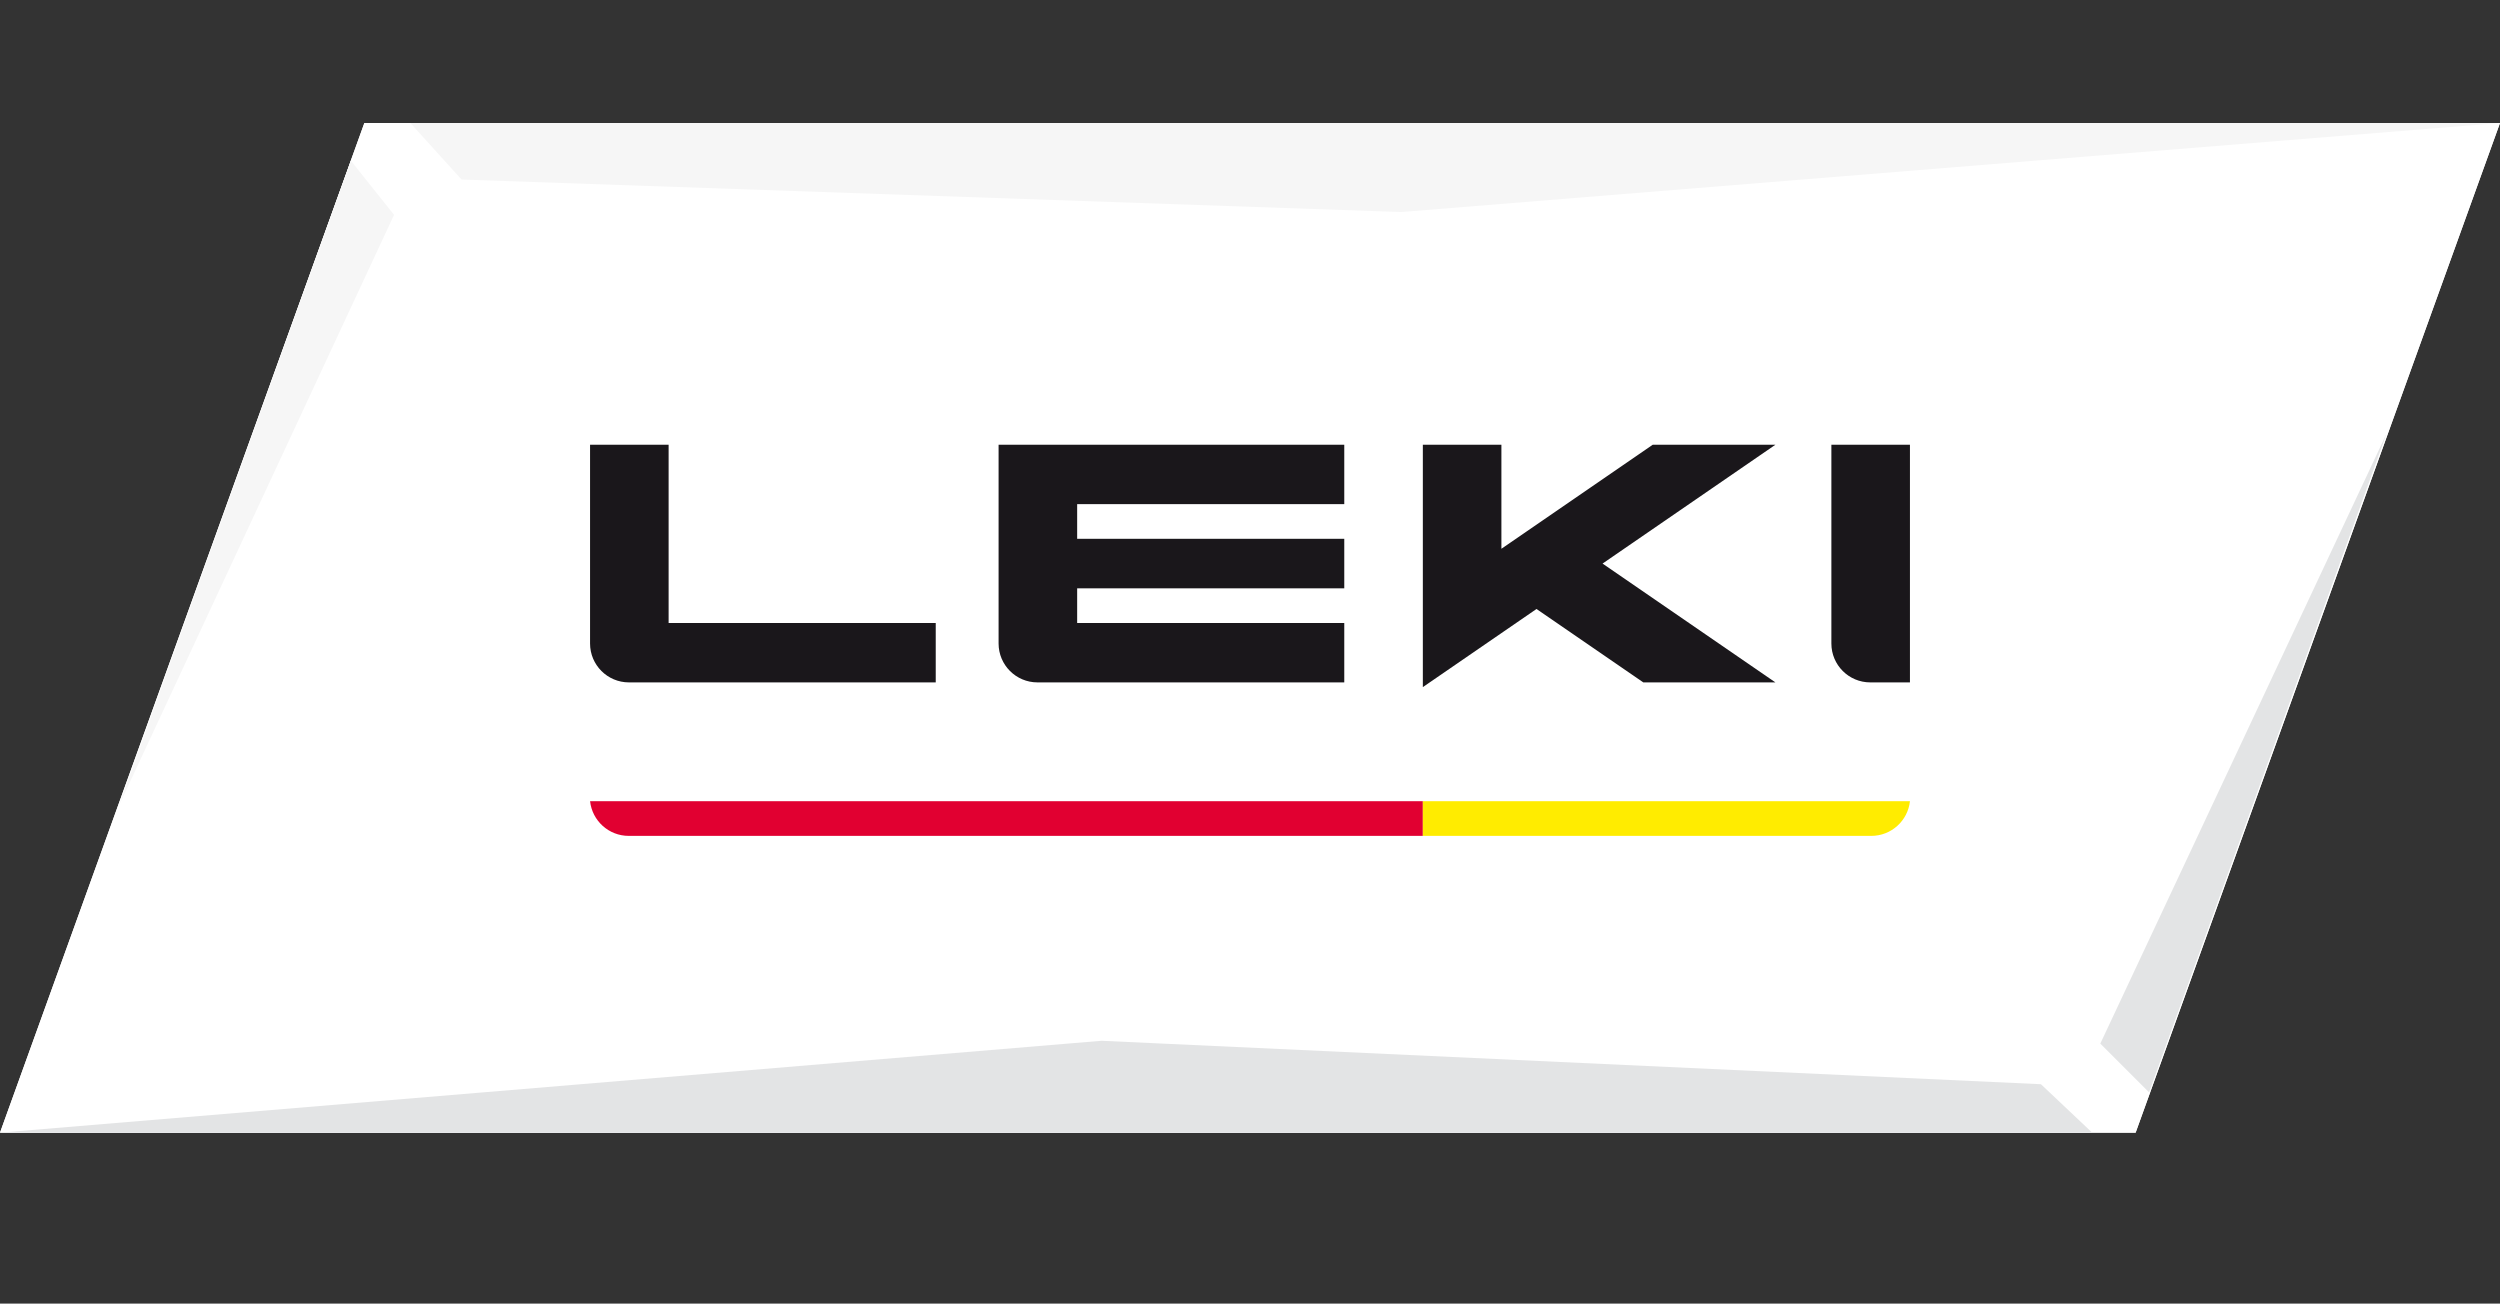
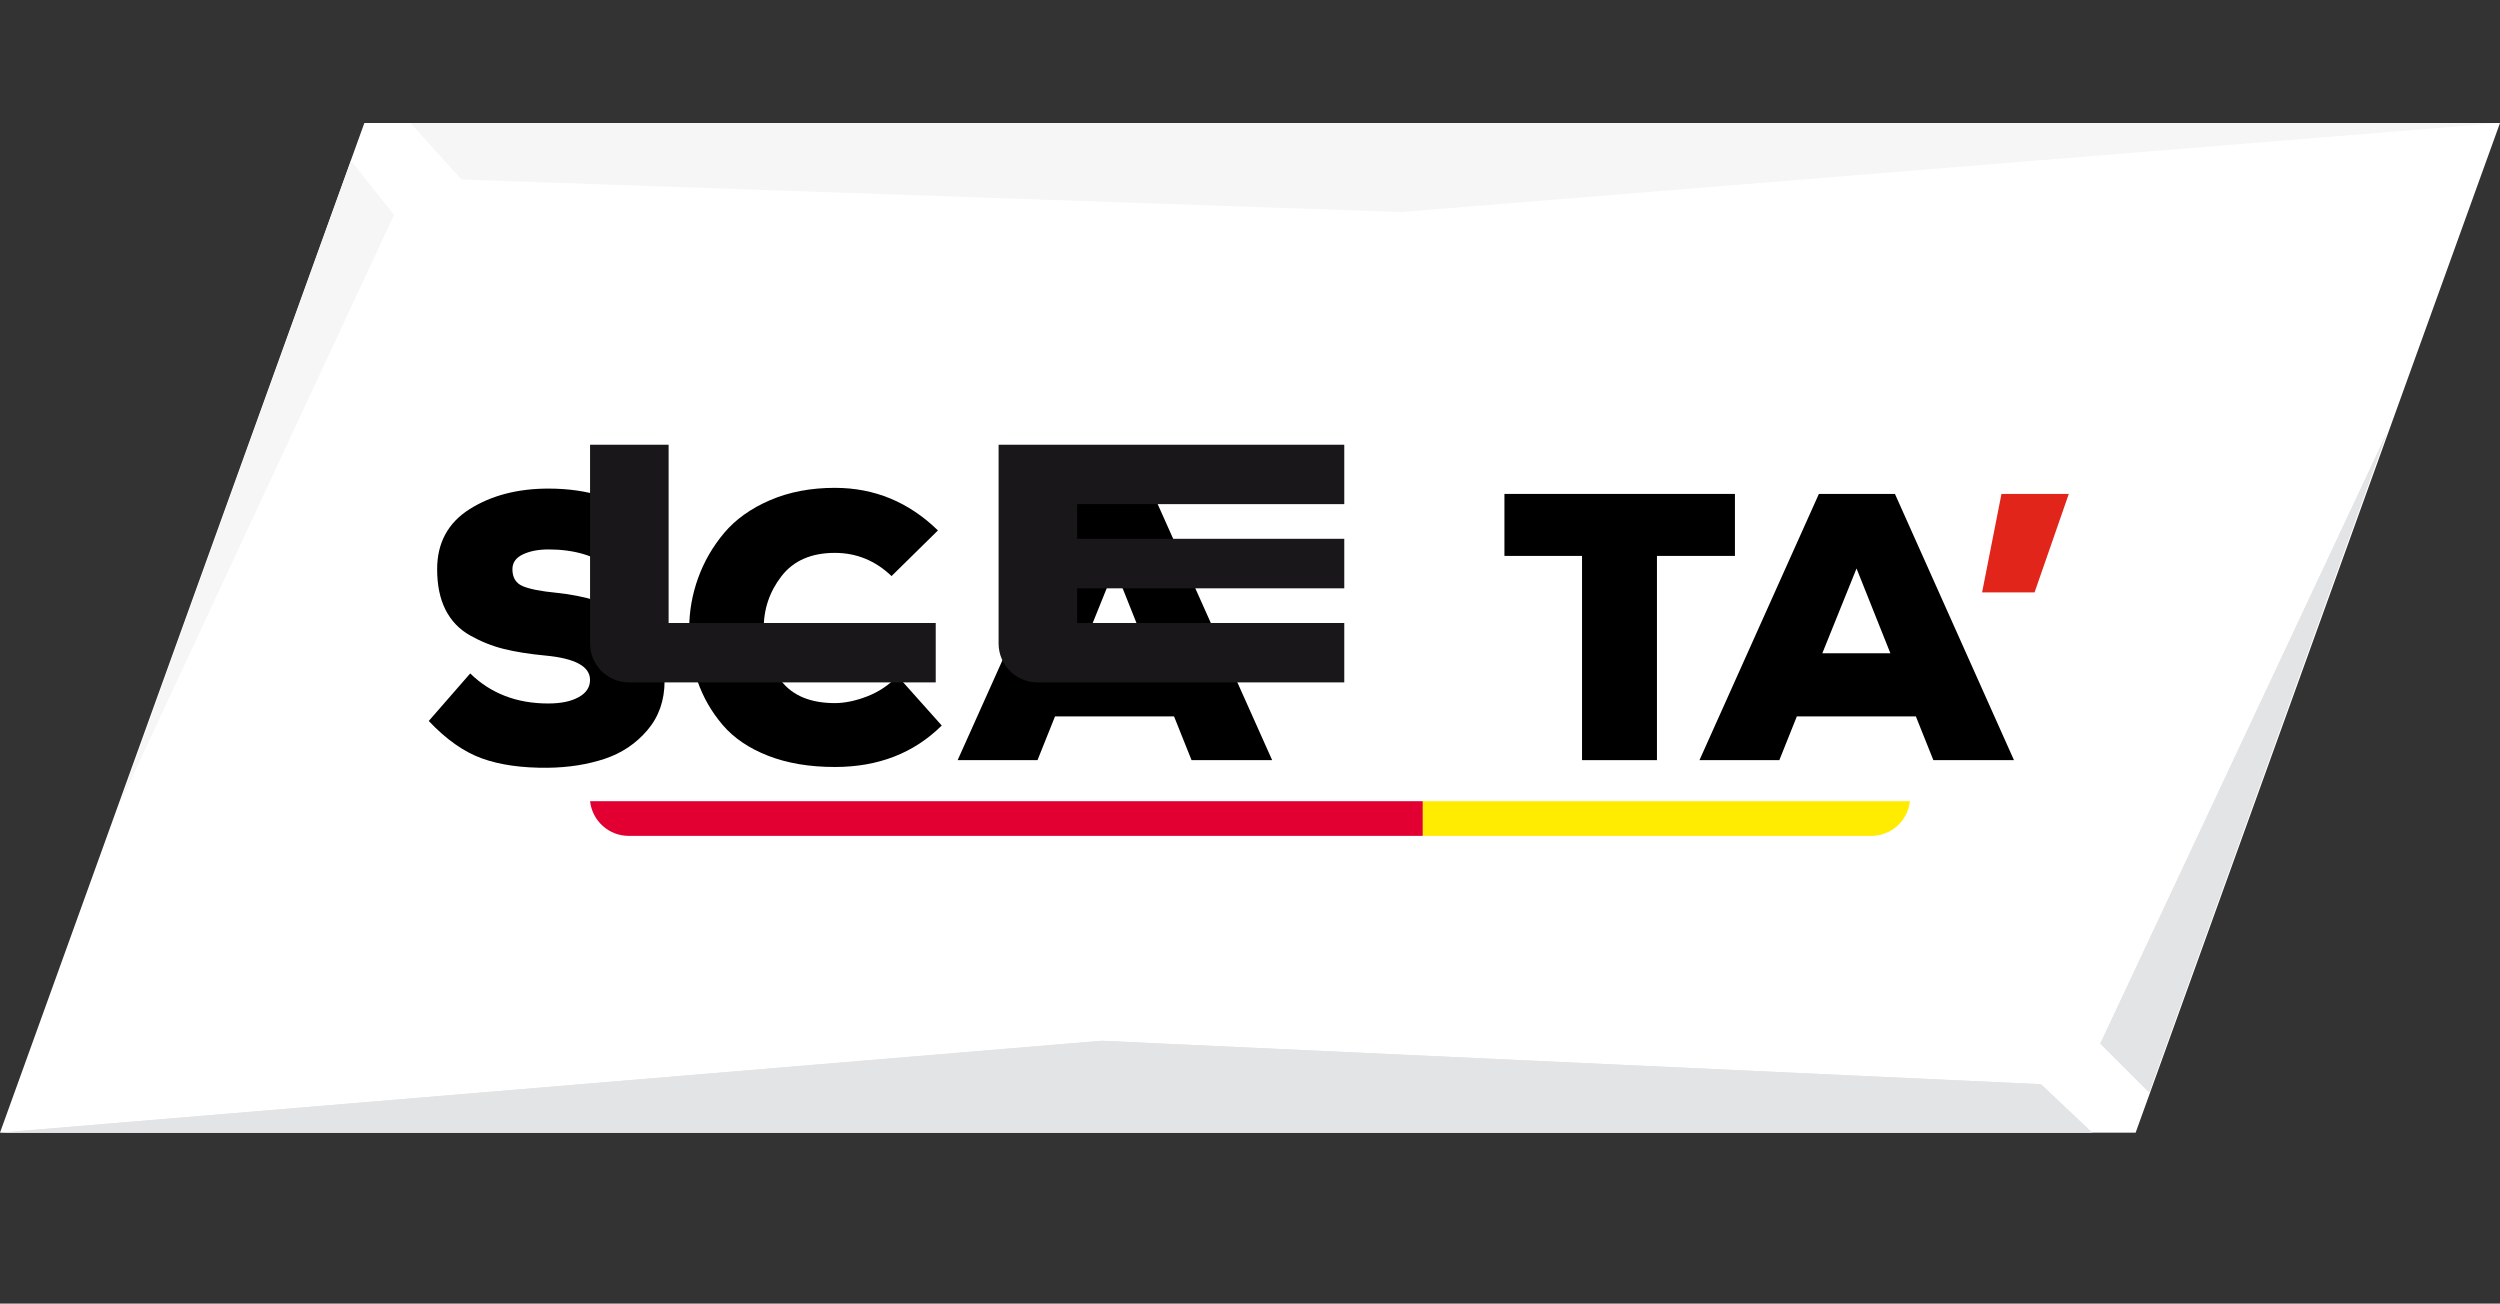
<svg xmlns="http://www.w3.org/2000/svg" viewBox="0 0 800 417.143">
  <rect x="0" y="0" width="800" height="417.143" fill="#333333" stroke="none" />
  <defs>
    <style>.c{fill:#f6f6f6;}.d{fill:#e3e4e5;}.e{fill:#fff;}.f{fill:#ffec00;}.g{fill:#e10031;}.h{fill:#e1251b;}.i{fill:#1a171b;}</style>
  </defs>
  <g id="a">
    <g>
      <path class="e" d="M116.6,39.35L0,362.45H683.4L800,39.35H116.6Z" />
      <path class="d" d="M763.7,138.75l-91.6,195.2,15.6,15.6,76-210.8Zm-411.2,194.3L0,362.45H669.5l-16.4-15.5-300.6-13.9Z" />
      <path class="c" d="M131.3,39.35l16.4,18.1,300.7,10.4,351.6-28.5H131.3Zm-19,12.1L38,257.95,126.1,68.75l-13.8-17.3Z" />
      <g>
        <path d="M195.496,181.668c-5.193-3.895-11.842-5.847-19.958-5.847-3.24,0-5.985,.525-8.215,1.586-2.23,1.05-3.349,2.636-3.349,4.747,0,2.676,1.1,4.479,3.29,5.411,2.19,.932,5.797,1.645,10.831,2.131,4.628,.486,8.839,1.318,12.655,2.497,3.815,1.179,7.442,2.824,10.891,4.925,3.449,2.111,6.154,4.935,8.096,8.463,1.952,3.528,2.923,7.65,2.923,12.357,0,6.164-1.823,11.396-5.48,15.697-3.647,4.301-8.215,7.363-13.685,9.186-5.48,1.823-11.545,2.775-18.194,2.864-8.284,.079-15.301-.912-21.058-2.983-5.758-2.071-11.446-6.065-17.045-11.991l13.269-15.211c6.57,6.412,14.894,9.612,24.953,9.612,4.053,0,7.303-.664,9.731-2.012,2.438-1.338,3.657-3.181,3.657-5.53,0-4.301-4.747-6.897-14.24-7.789-5.193-.486-9.652-1.199-13.388-2.131-3.736-.932-7.323-2.378-10.772-4.321-3.449-1.952-6.065-4.687-7.848-8.215-1.784-3.528-2.676-7.848-2.676-12.962,0-8.443,3.468-14.855,10.405-19.235,6.937-4.38,15.35-6.57,25.25-6.57,12.655,0,23.288,3.369,31.889,10.108l-11.931,15.211Z" />
        <path d="M301.358,232.168c-8.929,8.849-20.325,13.269-34.198,13.269-8.116,0-15.231-1.199-21.355-3.587-6.134-2.398-10.98-5.678-14.547-9.86-3.567-4.182-6.243-8.839-8.037-13.992-1.784-5.153-2.676-10.732-2.676-16.737,0-5.599,.951-11.039,2.864-16.311,1.903-5.272,4.687-10.078,8.334-14.419,3.657-4.34,8.542-7.829,14.666-10.465s13.041-3.954,20.751-3.954c12.655,0,23.654,4.539,32.979,13.626l-14.845,14.607c-5.193-4.955-11.238-7.422-18.135-7.422-7.541,0-13.249,2.487-17.104,7.482-3.845,4.994-5.738,10.653-5.658,16.975,.089,6.412,1.972,11.951,5.658,16.619,3.696,4.658,9.394,6.996,17.104,6.996,3.161,0,6.59-.714,10.286-2.131,3.686-1.417,6.957-3.587,9.791-6.511l14.121,15.816Z" />
        <path d="M375.695,229.254h-38.093l-5.599,13.992h-25.557l38.212-85.194h24.338l38.093,85.194h-25.795l-5.599-13.992Zm-18.987-47.348l-10.95,27.143h21.781l-10.831-27.143Z" />
-         <path d="M423.155,177.892h-24.834v-19.839h73.758v19.839h-24.953v65.354h-23.972v-65.354Z" />
        <path d="M506.252,177.892h-24.834v-19.839h73.758v19.839h-24.953v65.354h-23.972v-65.354Z" />
        <path d="M613.079,229.254h-38.093l-5.599,13.992h-25.557l38.212-85.194h24.338l38.093,85.194h-25.795l-5.599-13.992Zm-18.987-47.348l-10.95,27.143h21.781l-10.831-27.143Z" />
        <path class="h" d="M640.471,158.053h21.544l-10.96,31.523h-16.787l6.203-31.523Z" />
      </g>
    </g>
  </g>
  <g id="b">
-     <path class="e" d="M116.6,39.35L0,362.45H683.4L800,39.35H116.6Z" />
    <path class="d" d="M763.7,138.75l-91.6,195.2,15.6,15.6,76-210.8Zm-411.2,194.3L0,362.45H669.5l-16.4-15.5-300.6-13.9Z" />
-     <path class="c" d="M131.3,39.35l16.4,18.1,300.7,10.4,351.6-28.5H131.3Zm-19,12.1L38,257.95,126.1,68.75l-13.8-17.3Z" />
    <g>
      <path class="i" d="M213.959,142.317h-25.14v63.604c0,6.873,5.572,12.445,12.443,12.445h98.174v-19.012h-85.477v-57.037Z" />
      <path class="g" d="M188.828,256.391c.675,6.236,5.953,11.091,12.367,11.091h254.115v-11.091H188.828Z" />
      <path class="f" d="M611.181,256.391c-.675,6.236-5.953,11.091-12.367,11.091h-143.505v-11.091h155.872Z" />
-       <path class="i" d="M586.041,142.317v63.604c0,6.873,5.57,12.445,12.443,12.445h12.697v-76.049h-25.14Z" />
      <path class="i" d="M319.549,142.317v63.604c0,6.873,5.572,12.445,12.445,12.445h98.172v-19.012h-85.475v-11.091h85.475v-15.842h-85.475v-11.091h85.475v-19.012h-110.617Z" />
-       <polygon class="i" points="528.871 142.317 480.449 175.608 480.449 142.317 455.309 142.317 455.309 219.878 491.681 194.874 525.852 218.366 568.126 218.366 512.818 180.342 568.126 142.317 528.871 142.317" />
    </g>
  </g>
</svg>